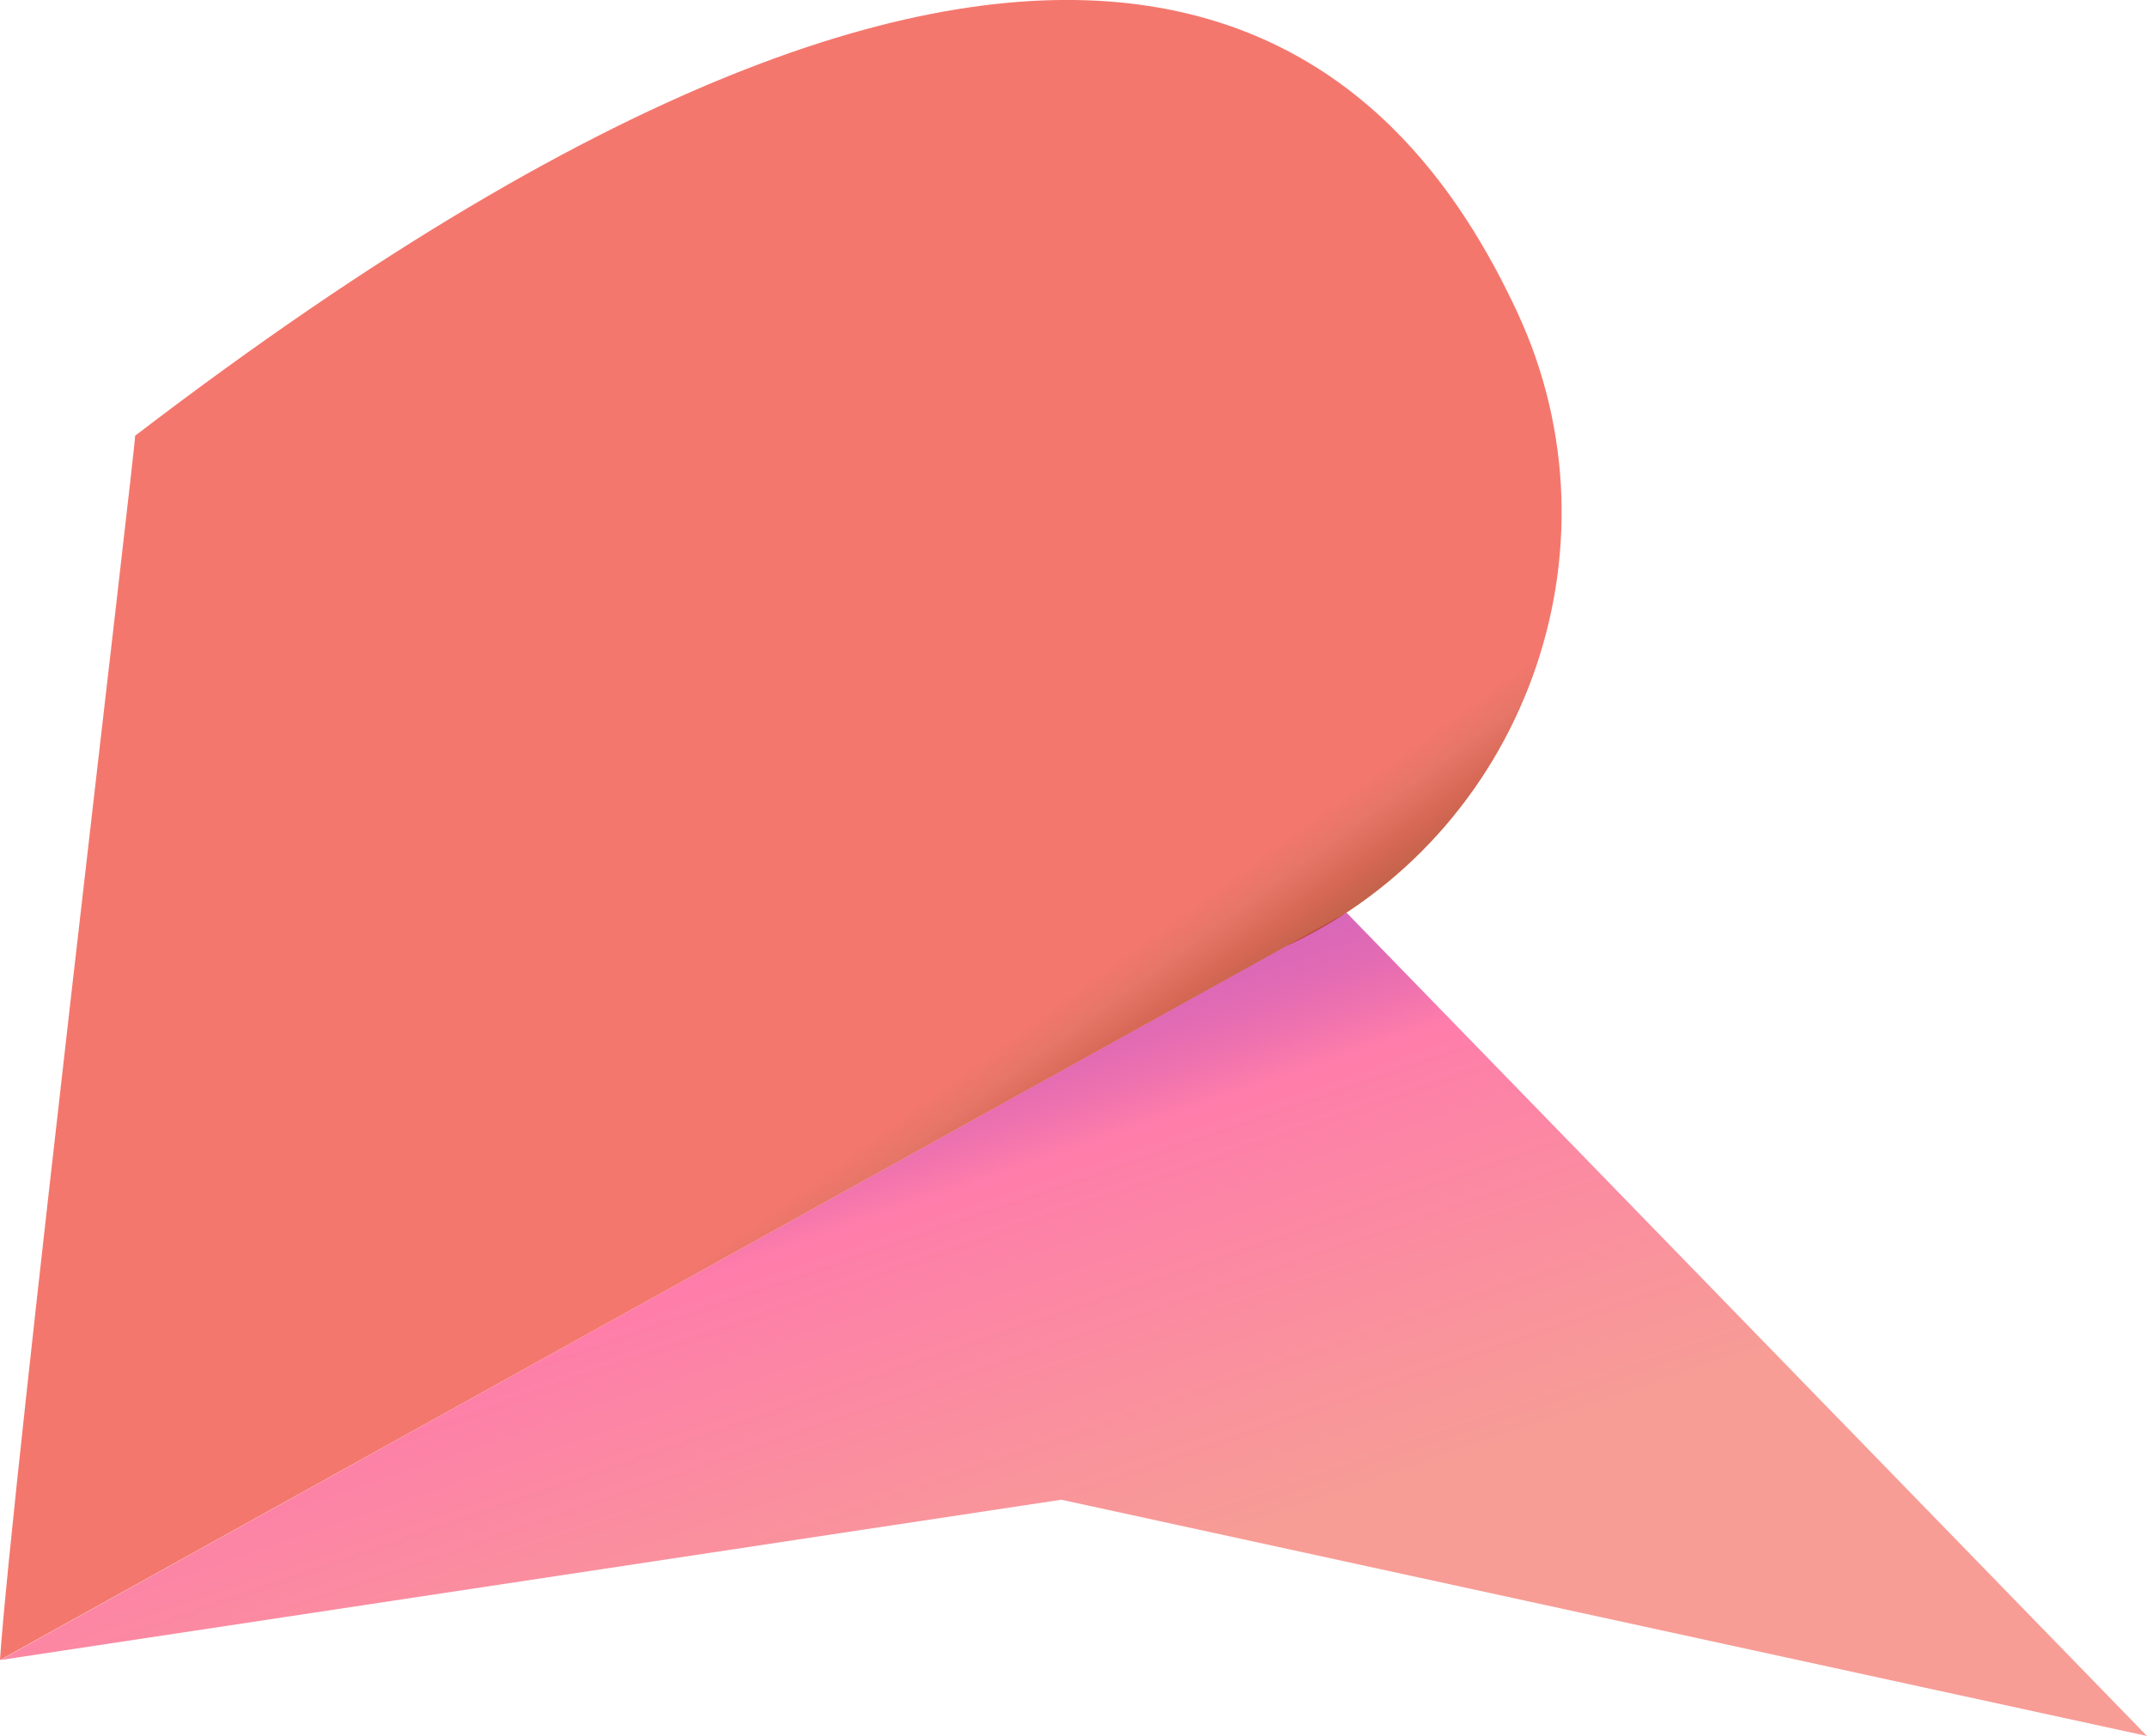
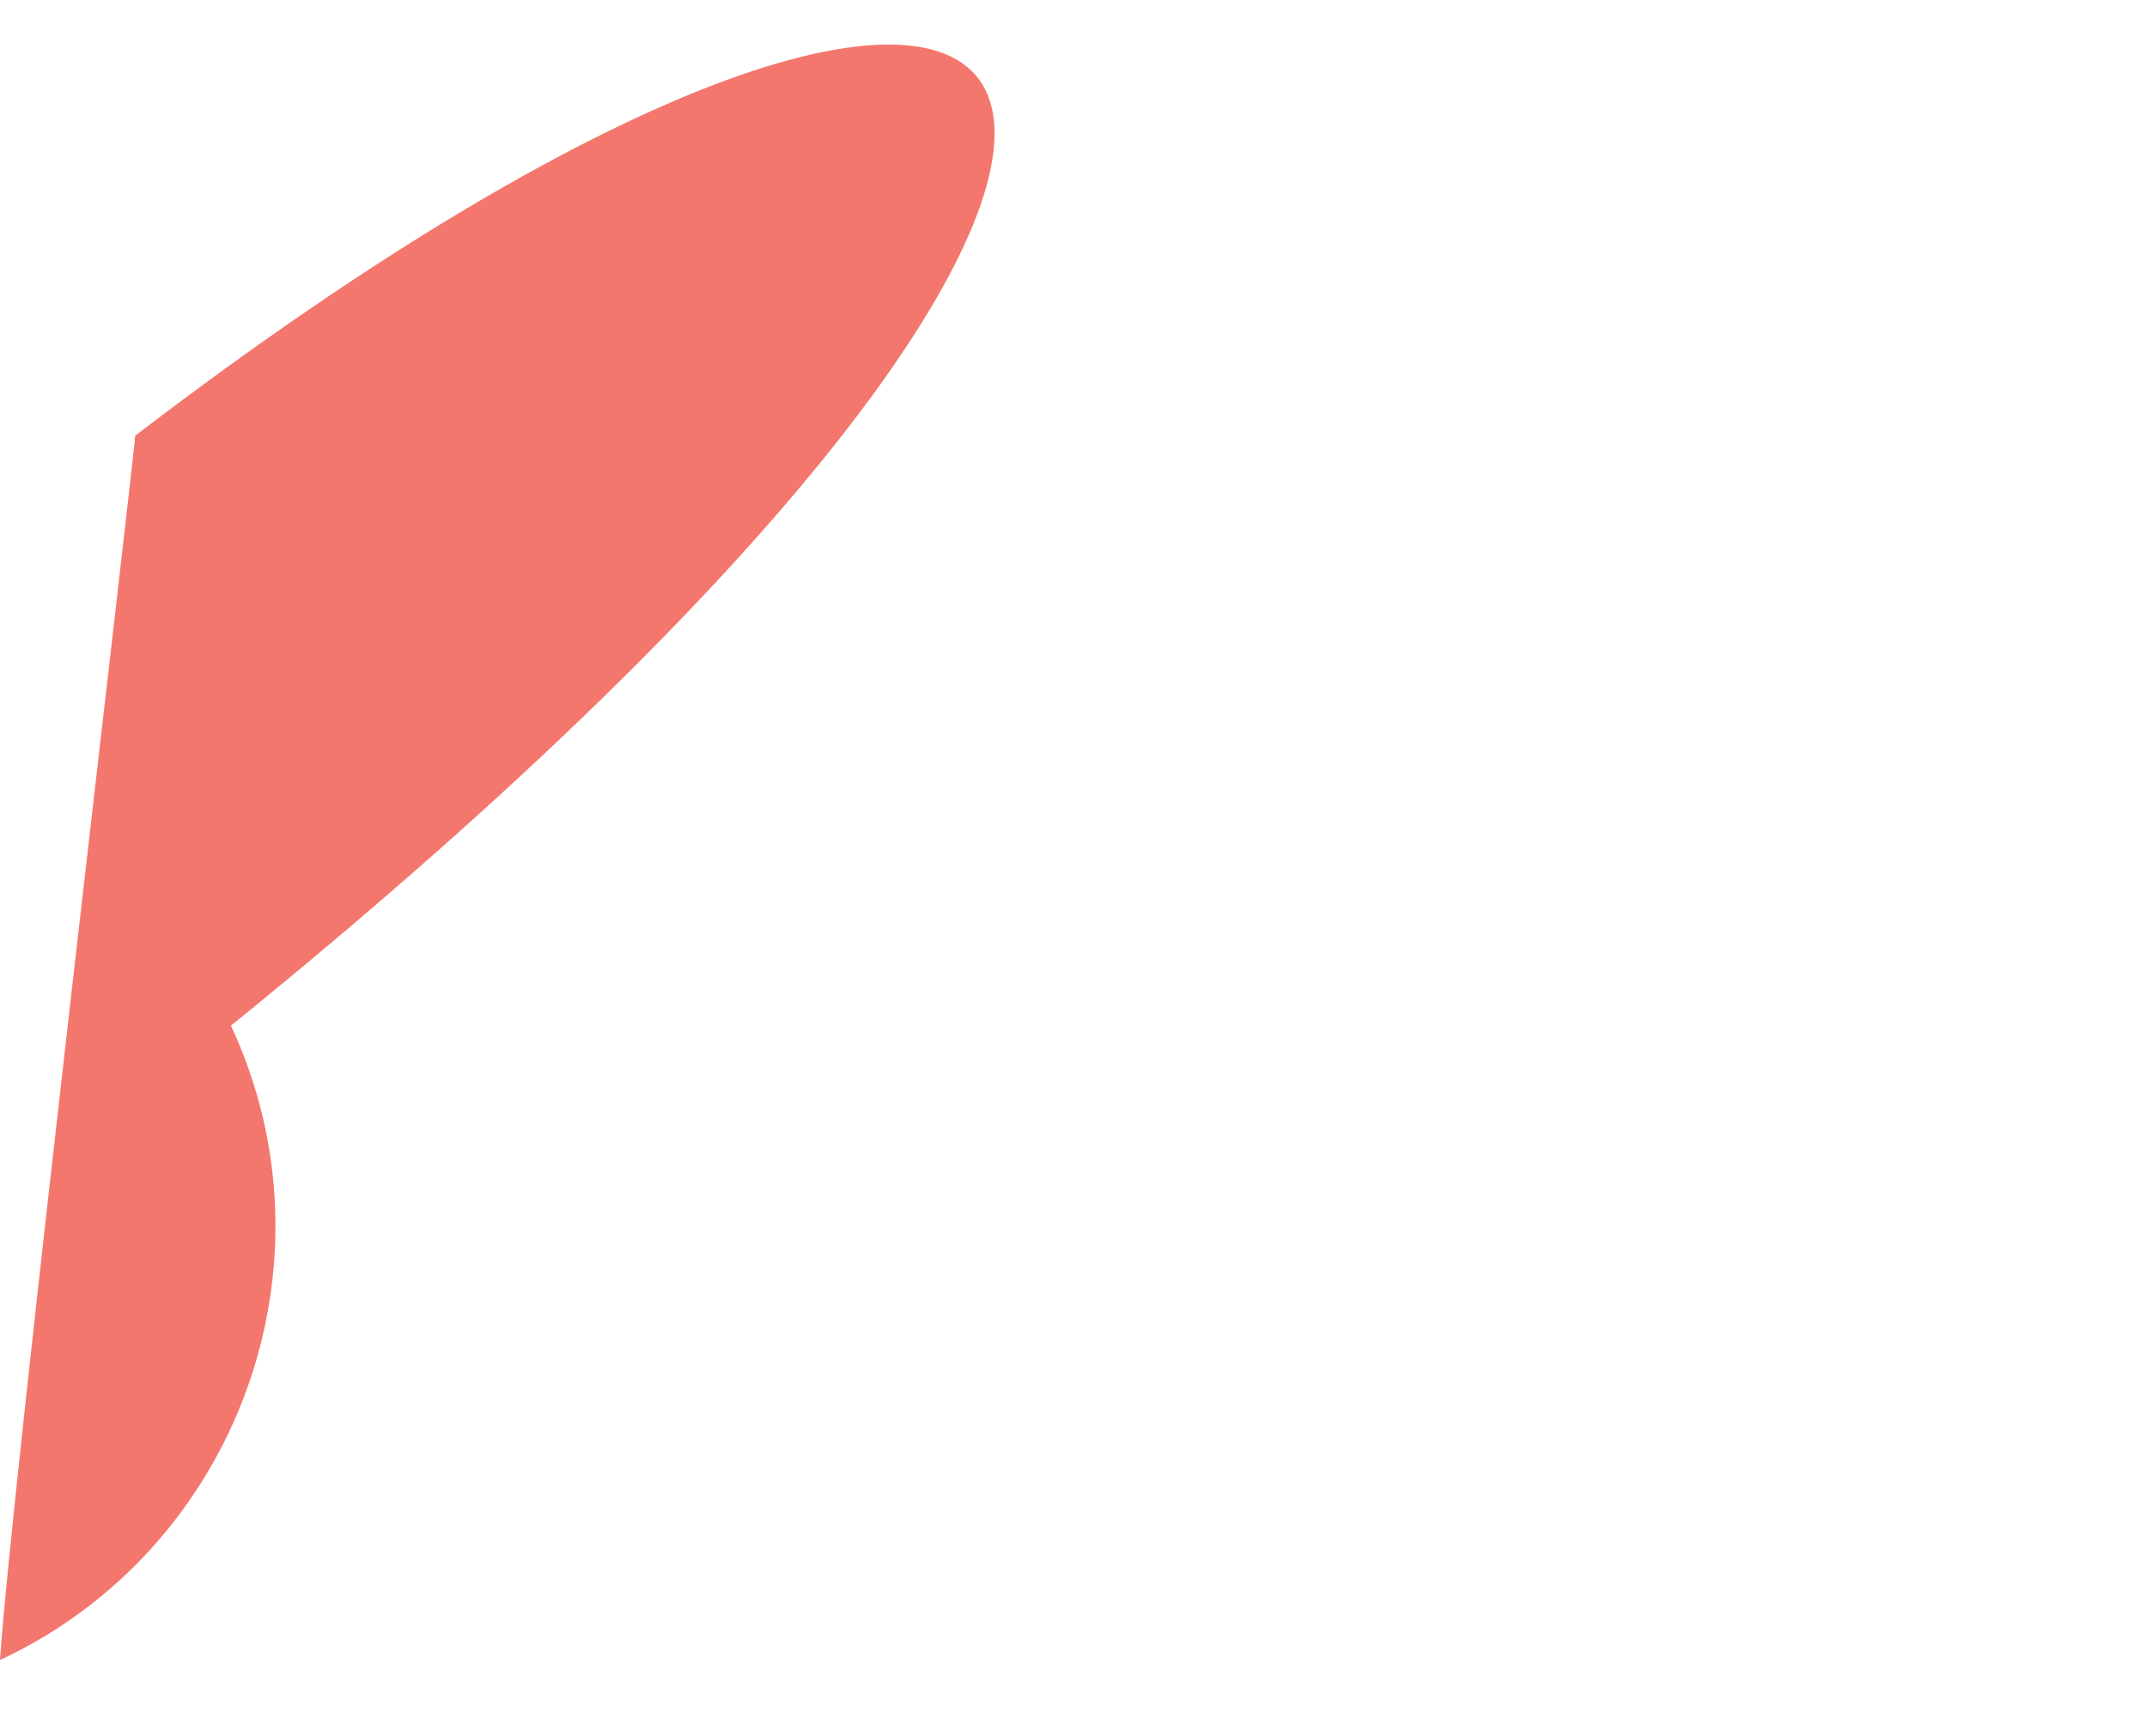
<svg xmlns="http://www.w3.org/2000/svg" id="Layer_5" data-name="Layer 5" viewBox="0 0 899.03 727.13">
  <defs>
    <style>.cls-1{fill:url(#linear-gradient);}.cls-2{fill:url(#linear-gradient-2);}</style>
    <linearGradient id="linear-gradient" x1="335.06" y1="936.26" x2="380.55" y2="503.42" gradientTransform="translate(-197.21 156.86) rotate(-25)" gradientUnits="userSpaceOnUse">
      <stop offset="0.47" stop-color="#f79d96" />
      <stop offset="0.47" stop-color="#f79c96" />
      <stop offset="0.87" stop-color="#fe7daa" />
      <stop offset="0.95" stop-color="#de55a8" stop-opacity="0.87" />
      <stop offset="1" stop-color="#cf41a7" stop-opacity="0.8" />
    </linearGradient>
    <linearGradient id="linear-gradient-2" x1="296.29" y1="114.93" x2="384.16" y2="567" gradientTransform="translate(-150.78 226.54) rotate(-25)" gradientUnits="userSpaceOnUse">
      <stop offset="0.72" stop-color="#f4776d" />
      <stop offset="0.85" stop-color="#f4776d" />
      <stop offset="0.87" stop-color="#f4776d" />
      <stop offset="0.91" stop-color="#f4776d" />
      <stop offset="0.94" stop-color="#e36757" stop-opacity="0.9" />
      <stop offset="0.97" stop-color="#d45844" stop-opacity="0.9" />
      <stop offset="1" stop-color="#b63c1e" stop-opacity="0.8" />
    </linearGradient>
  </defs>
-   <polygon class="cls-1" points="0.18 695.31 444.42 628.17 899.03 727.13 563.81 382.25 0.18 695.31" />
-   <path class="cls-2" d="M103,252.21C103.79,252,51,695,46.43,765L585,466.05c99.67-46.47,143.19-166,96.71-265.72h0C635.19,100.66,509.59-59,103,252.21Z" transform="translate(-46.43 -69.69)" />
+   <path class="cls-2" d="M103,252.21C103.79,252,51,695,46.43,765c99.67-46.47,143.19-166,96.71-265.72h0C635.19,100.66,509.59-59,103,252.21Z" transform="translate(-46.43 -69.69)" />
</svg>